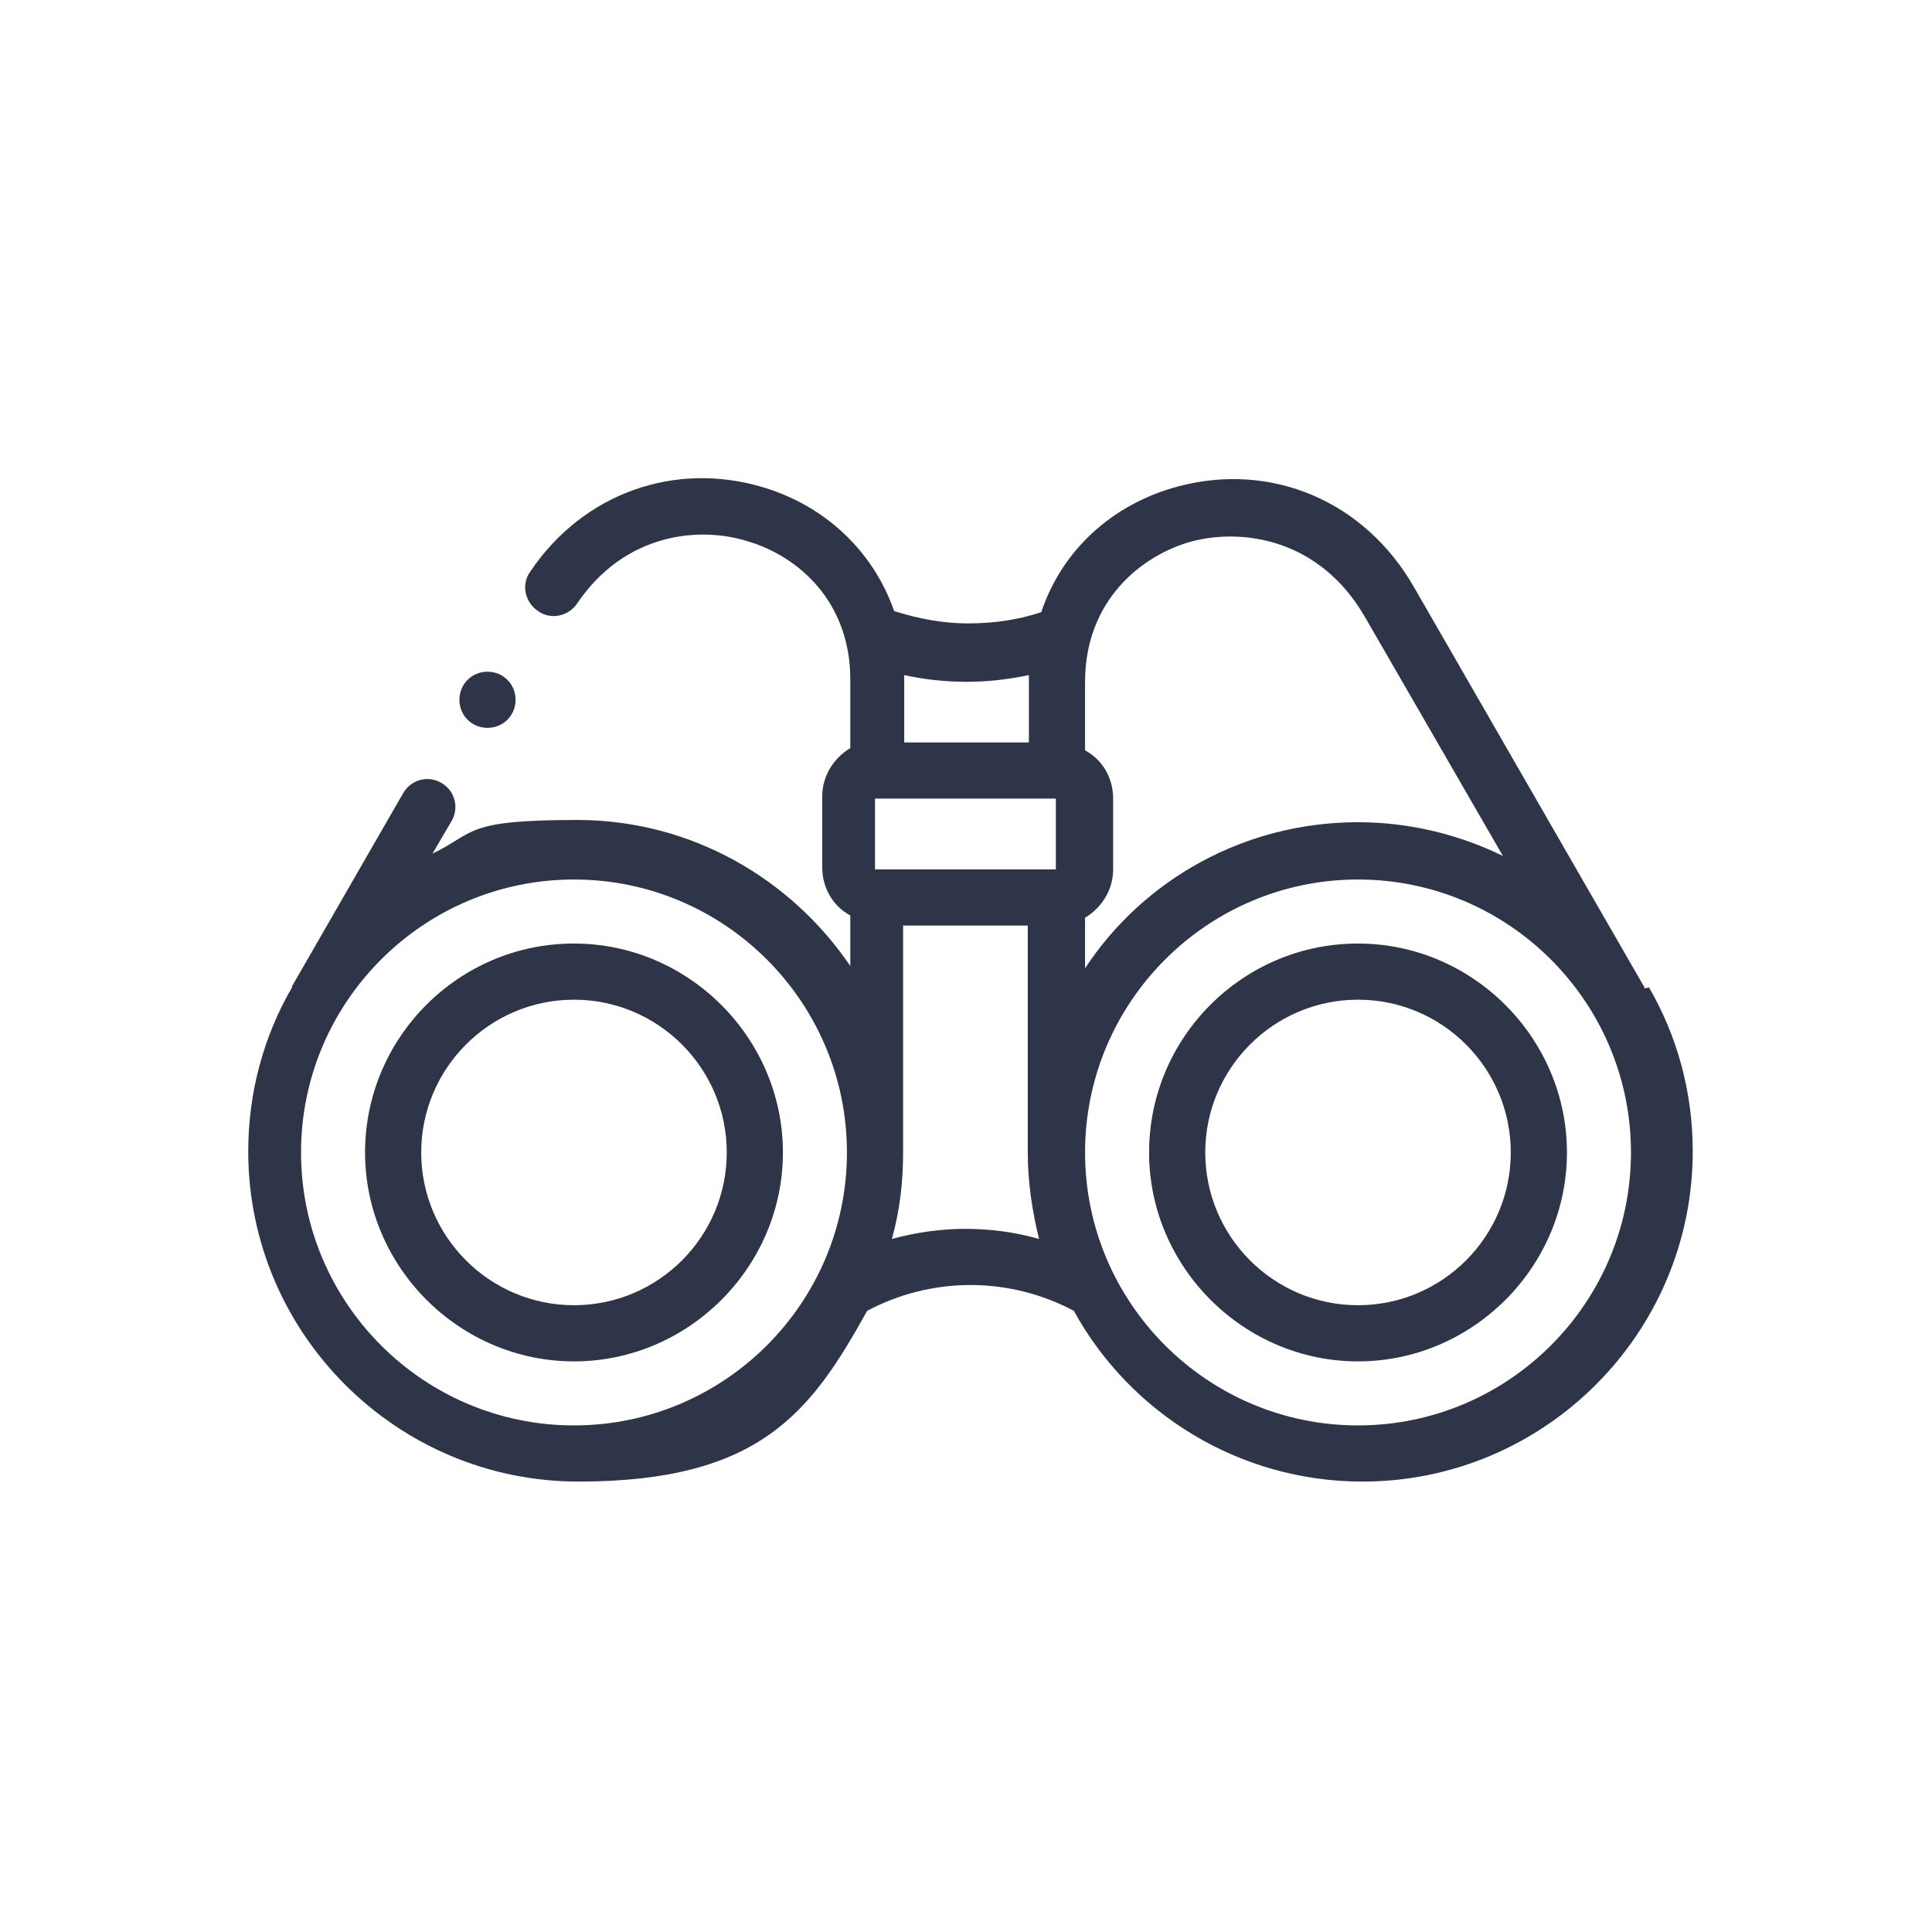
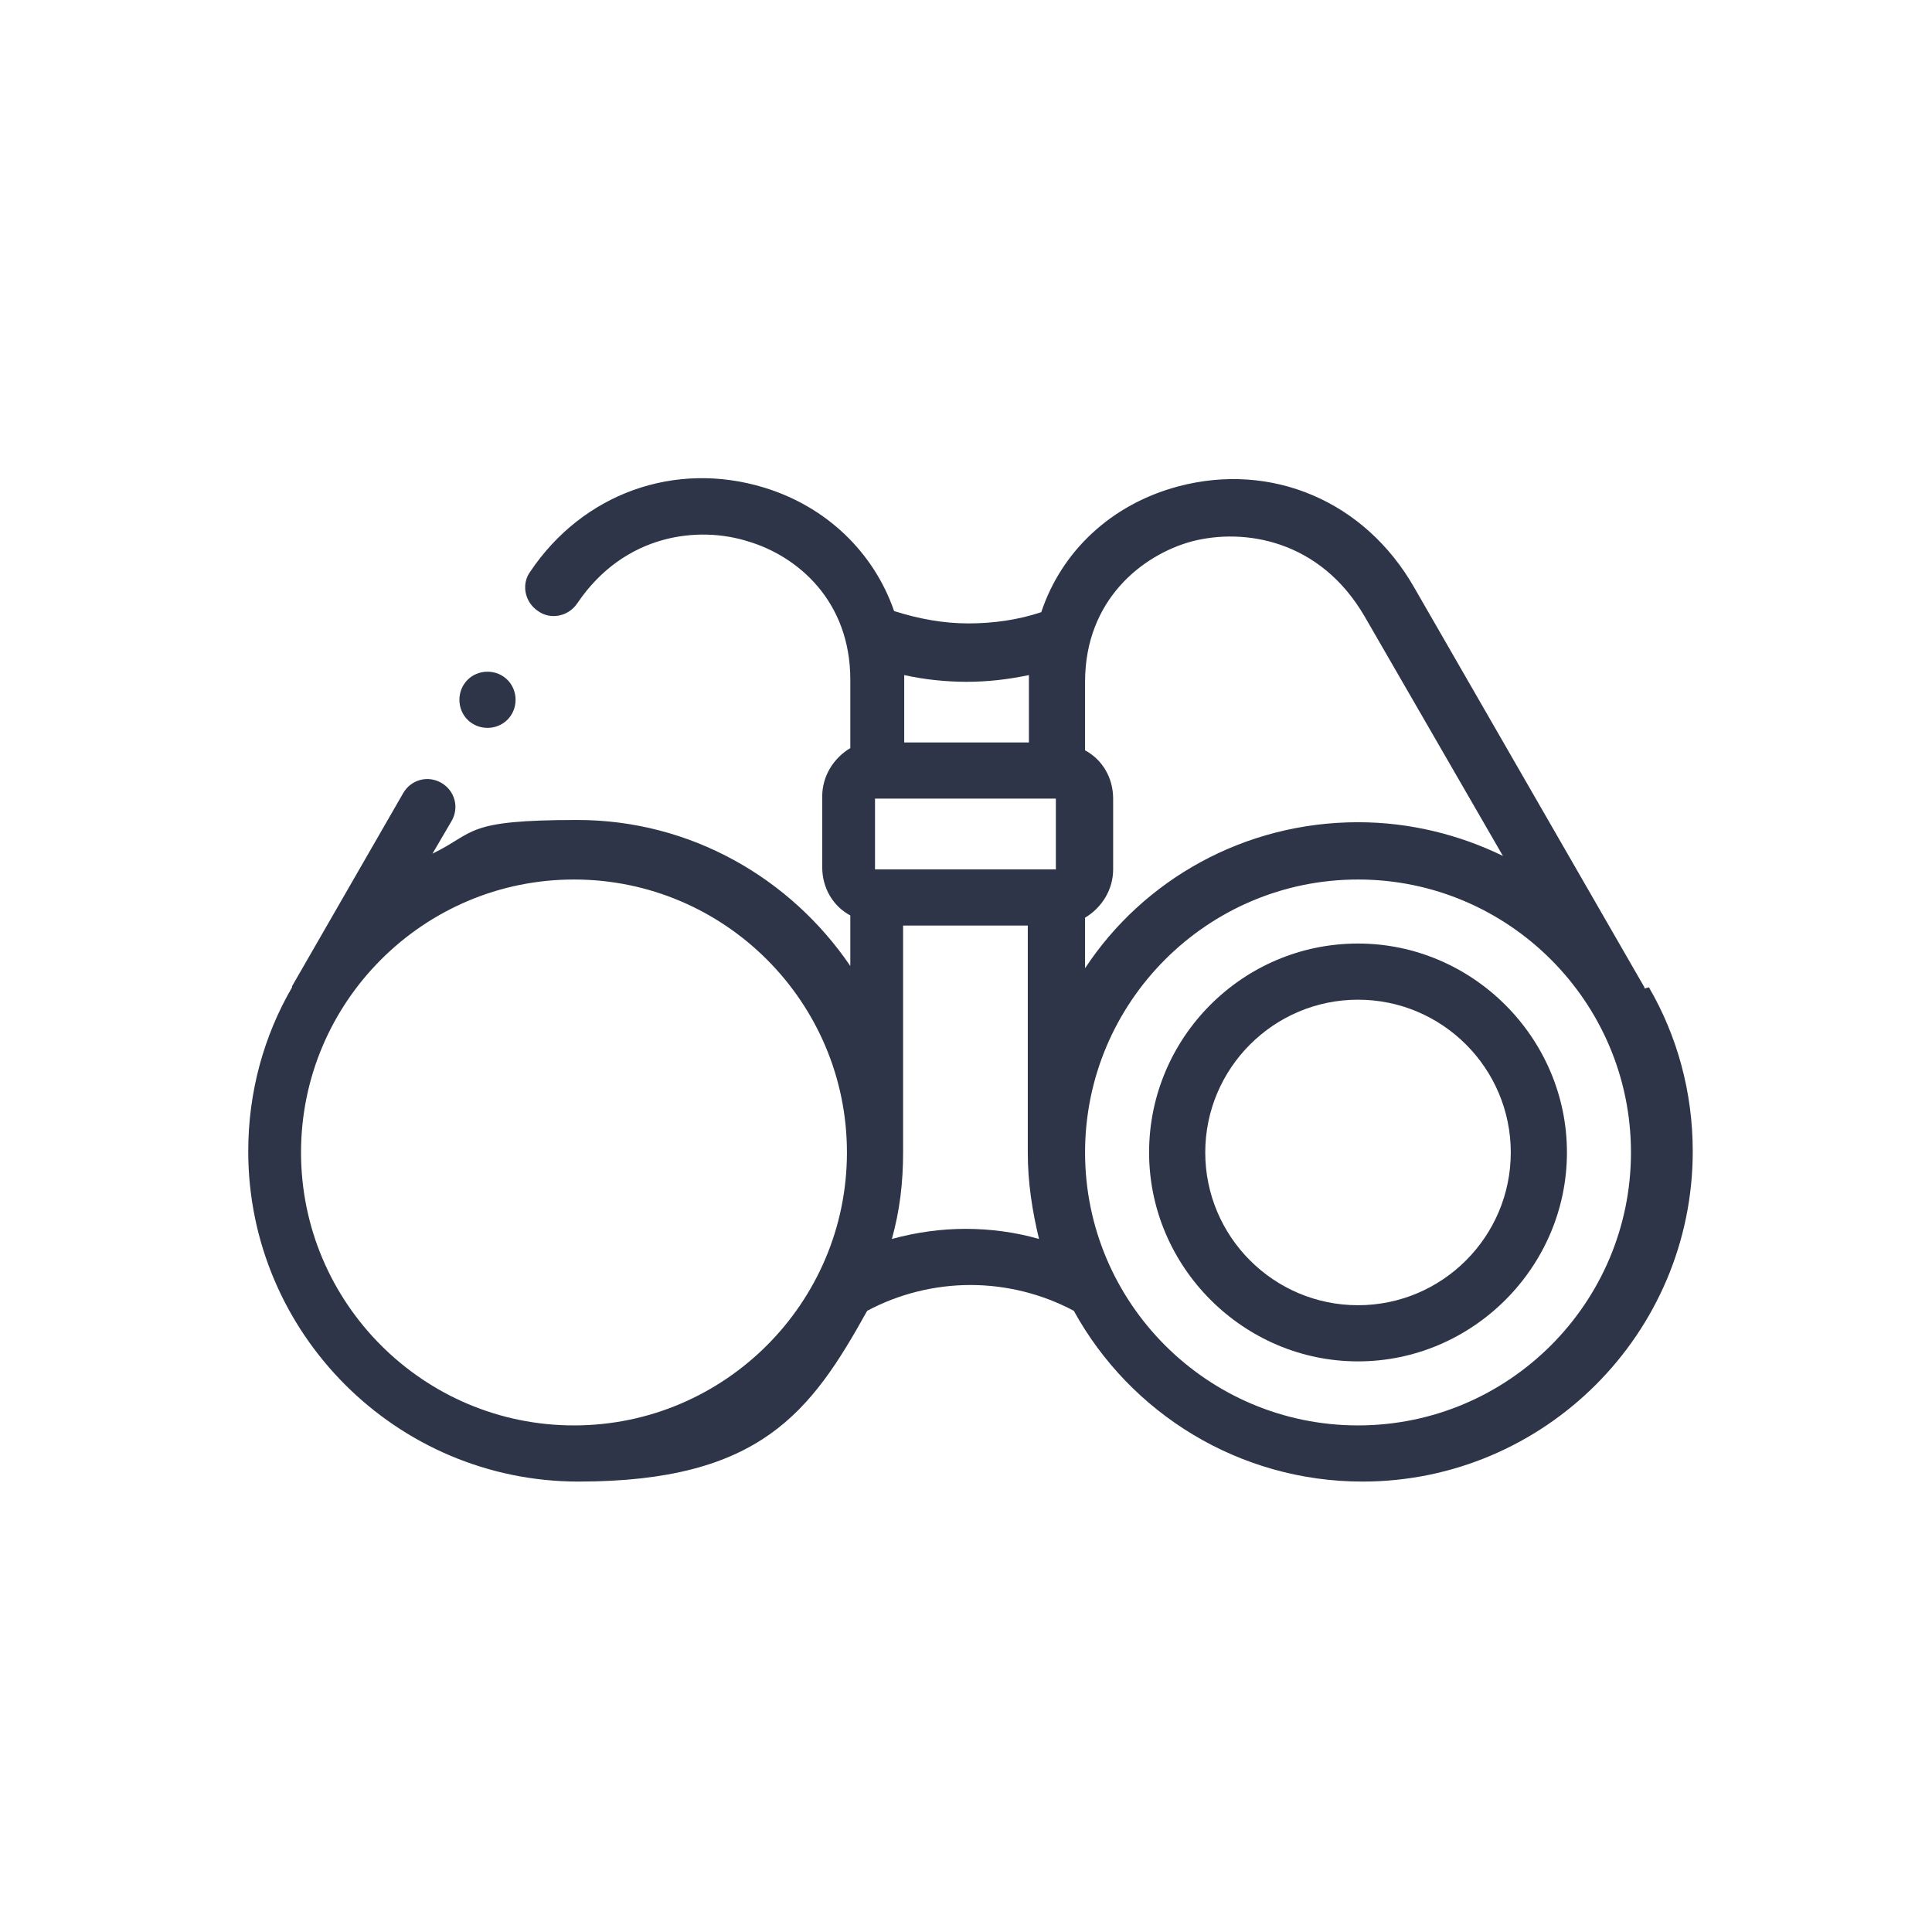
<svg xmlns="http://www.w3.org/2000/svg" id="Calque_1" viewBox="0 0 172 172">
  <defs>
    <style>      .st0 {        fill: #2e3548;      }    </style>
  </defs>
-   <path class="st0" d="M51.1,84c-10.3,0-18.6,8.4-18.6,18.6s8.4,18.6,18.6,18.6,18.6-8.4,18.6-18.6-8.4-18.6-18.6-18.6h0ZM51.1,116.2c-7.5,0-13.6-6.1-13.6-13.6s6.1-13.6,13.6-13.6,13.6,6.1,13.6,13.6-6.1,13.6-13.6,13.6Z" />
  <path class="st0" d="M146.4,88s0,0,0-.1l-20.5-35.6c-4.4-7.7-12.7-11.2-21-9-6,1.6-10.4,5.8-12.2,11.2-2.1.7-4.3,1-6.5,1s-4.4-.4-6.6-1.1c-1.8-5.2-6-9.3-11.6-11-7.9-2.4-16.1.5-20.8,7.5-.8,1.1-.5,2.7.7,3.5,1.1.8,2.7.5,3.5-.7,4.2-6.2,10.8-6.9,15.2-5.5,4.4,1.3,9.1,5.3,9.1,12.3v6.1c-1.5.9-2.5,2.5-2.5,4.3v6.3c0,1.9,1,3.5,2.5,4.3v4.5c-5.3-7.8-14.2-13-24.3-13s-9,1.1-12.9,3l1.7-2.9c.7-1.2.3-2.7-.9-3.4-1.2-.7-2.7-.3-3.4.9l-9.9,17.2s0,0,0,.1c-2.5,4.3-3.9,9.3-3.9,14.6,0,16.2,13.2,29.4,29.4,29.4s20.7-6.2,25.7-15.2c2.8-1.5,6-2.3,9.2-2.3s6.4.8,9.2,2.3c5,9.1,14.7,15.2,25.7,15.2,16.2,0,29.4-13.2,29.4-29.4,0-5.3-1.4-10.3-3.9-14.6h0ZM106.1,48.2c4.6-1.2,11.4-.2,15.4,6.7l12.3,21.3c-3.9-1.9-8.3-3-12.9-3-10.1,0-19.1,5.1-24.3,13v-4.5c1.5-.9,2.5-2.5,2.5-4.3v-6.3c0-1.9-1-3.5-2.5-4.3v-6.1c0-7.3,5.1-11.3,9.5-12.5h0ZM77.9,77.4v-6.3s16.1,0,16.1,0v6.3h-16.1ZM86,60.7c1.9,0,3.7-.2,5.6-.6,0,.2,0,.4,0,.6v5.4h-11.1v-5.4c0-.2,0-.4,0-.6,1.8.4,3.7.6,5.6.6h0ZM51.1,126.9c-13.4,0-24.3-10.9-24.3-24.3s10.9-24.3,24.3-24.3,24.3,10.9,24.3,24.3-10.9,24.3-24.3,24.3ZM86,109.4c-2.2,0-4.4.3-6.6.9.7-2.5,1-5,1-7.7v-20.2h11.1v20.2c0,2.7.4,5.2,1,7.7-2.1-.6-4.3-.9-6.6-.9h0ZM120.9,126.9c-13.4,0-24.3-10.9-24.3-24.3s10.9-24.3,24.3-24.3,24.3,10.9,24.3,24.3-10.9,24.3-24.3,24.3Z" />
  <path class="st0" d="M120.9,84c-10.3,0-18.6,8.4-18.6,18.6s8.4,18.6,18.6,18.6,18.6-8.4,18.6-18.6-8.4-18.6-18.6-18.6h0ZM120.9,116.2c-7.5,0-13.6-6.1-13.6-13.6s6.1-13.6,13.6-13.6,13.6,6.1,13.6,13.6-6.1,13.6-13.6,13.6Z" />
-   <path class="st0" d="M43.4,64.8c1.4,0,2.5-1.1,2.5-2.5s-1.1-2.5-2.5-2.5h0c-1.4,0-2.5,1.1-2.5,2.5s1.1,2.5,2.5,2.5Z" />
+   <path class="st0" d="M43.4,64.8c1.4,0,2.5-1.1,2.5-2.5s-1.1-2.5-2.5-2.5c-1.4,0-2.5,1.1-2.5,2.5s1.1,2.5,2.5,2.5Z" />
</svg>